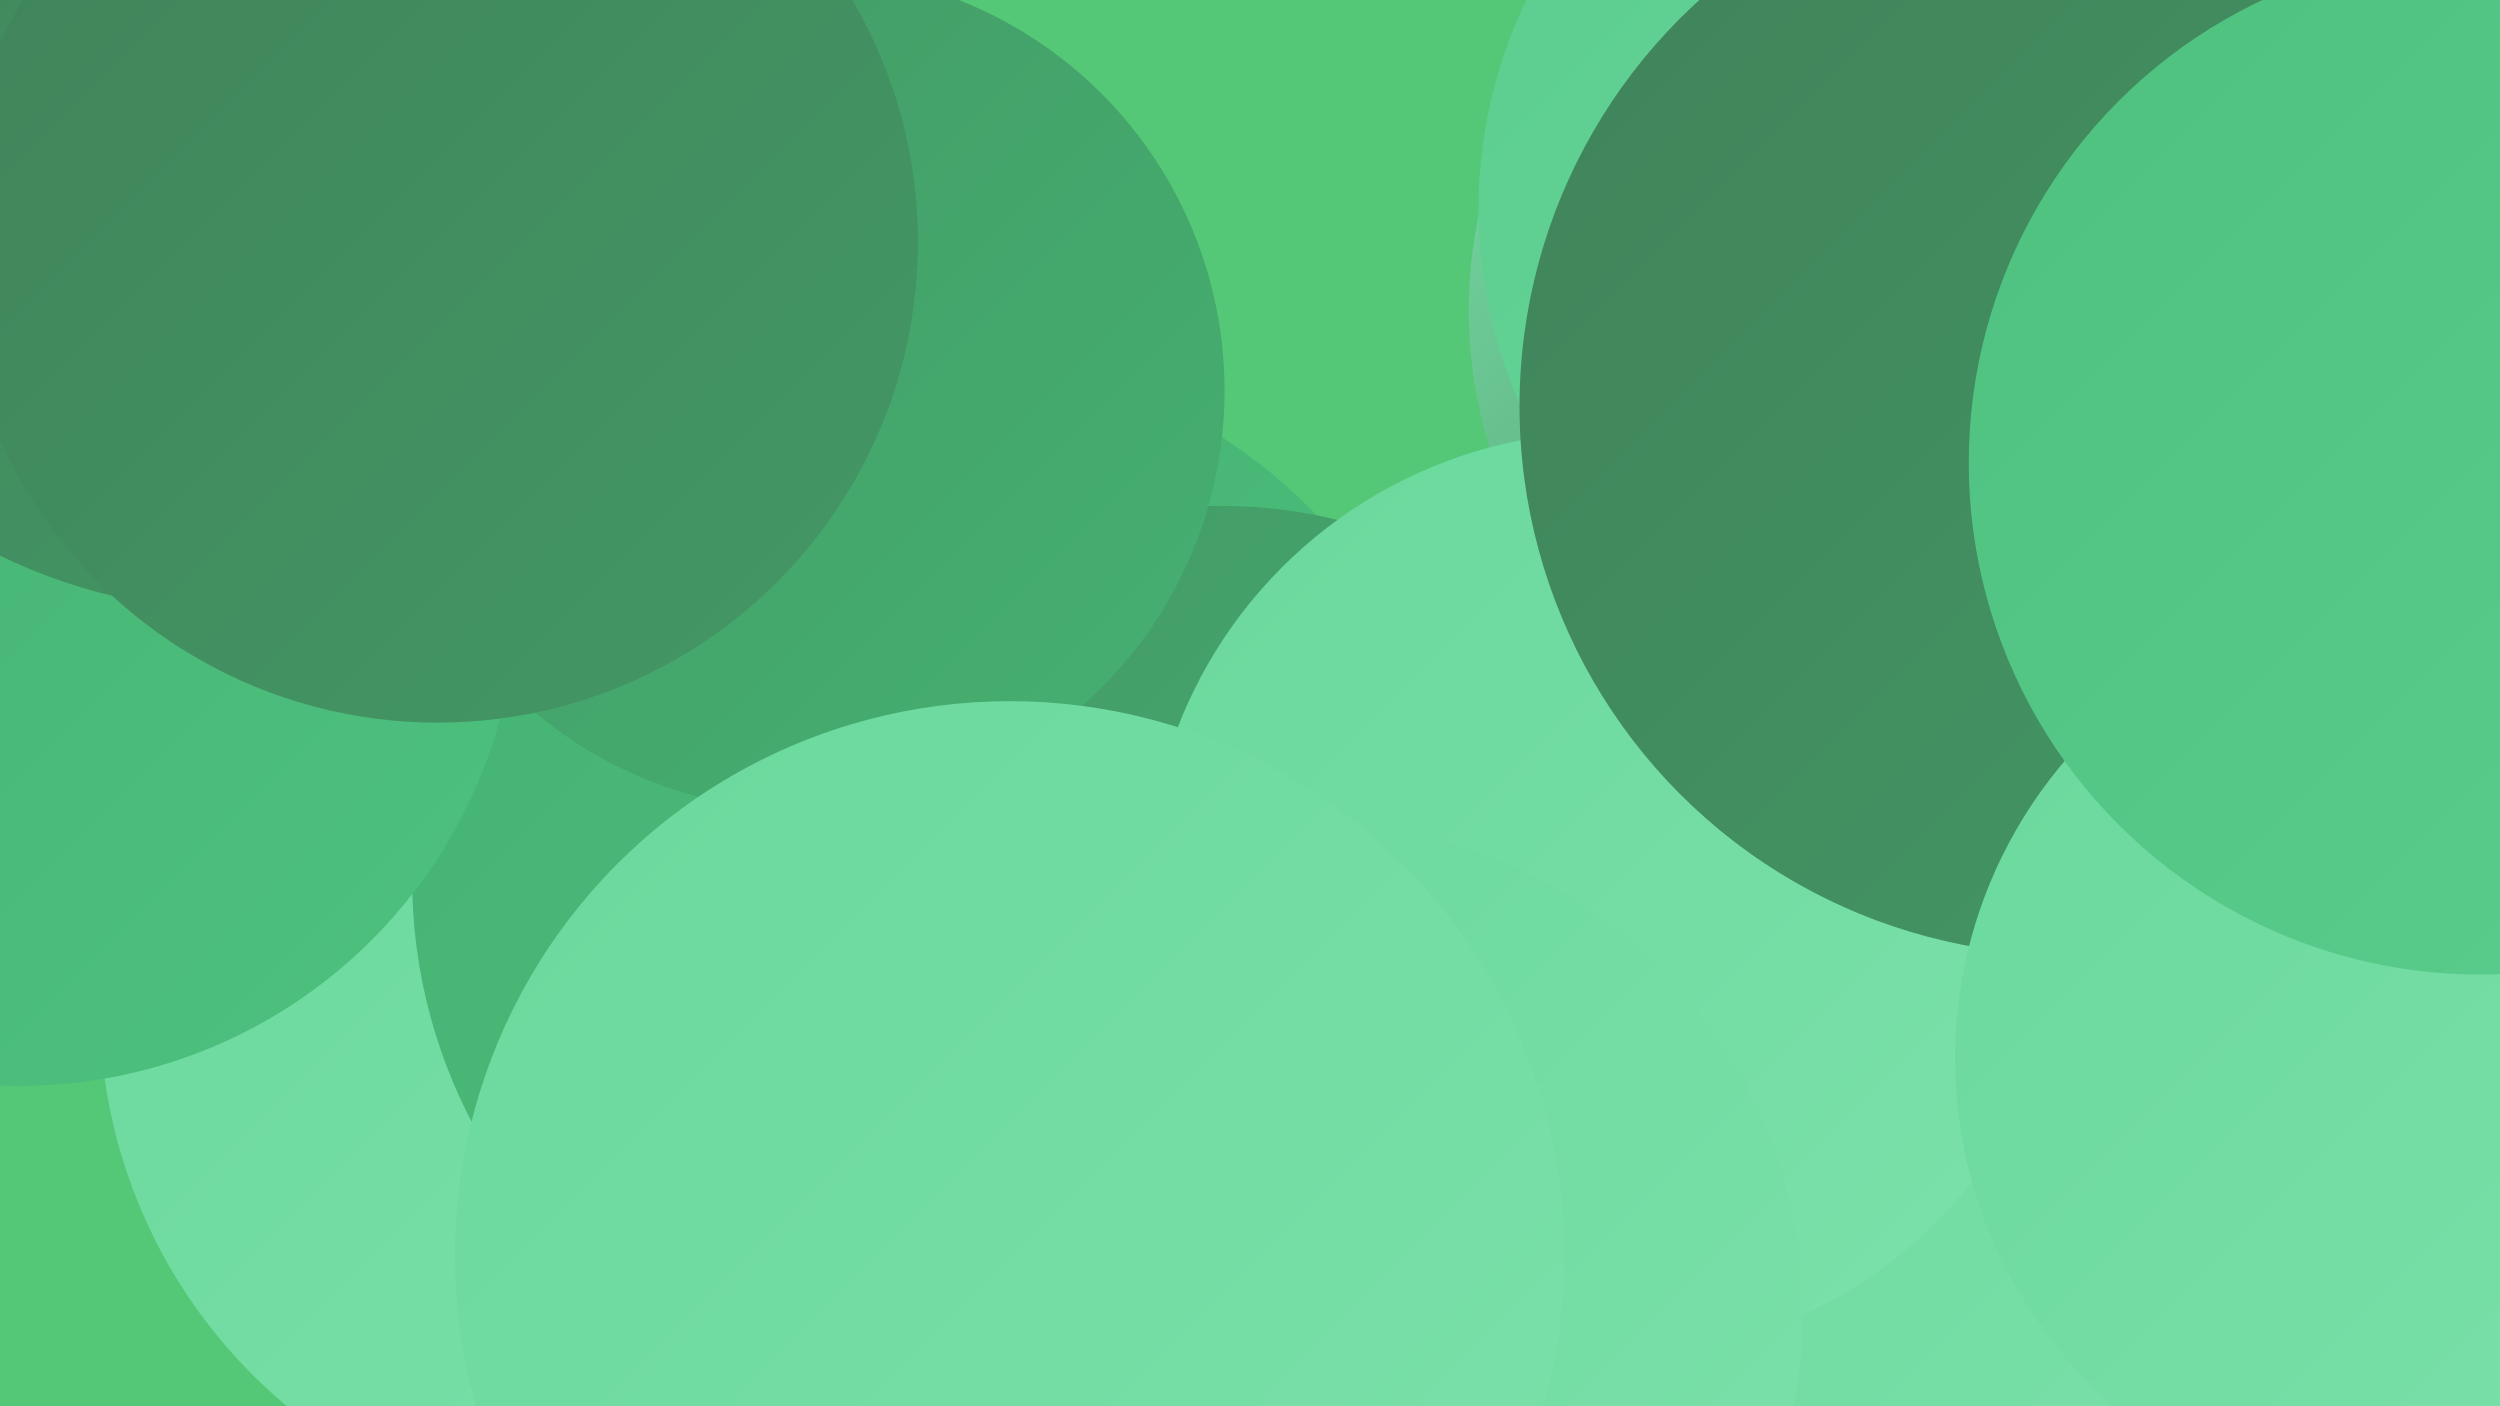
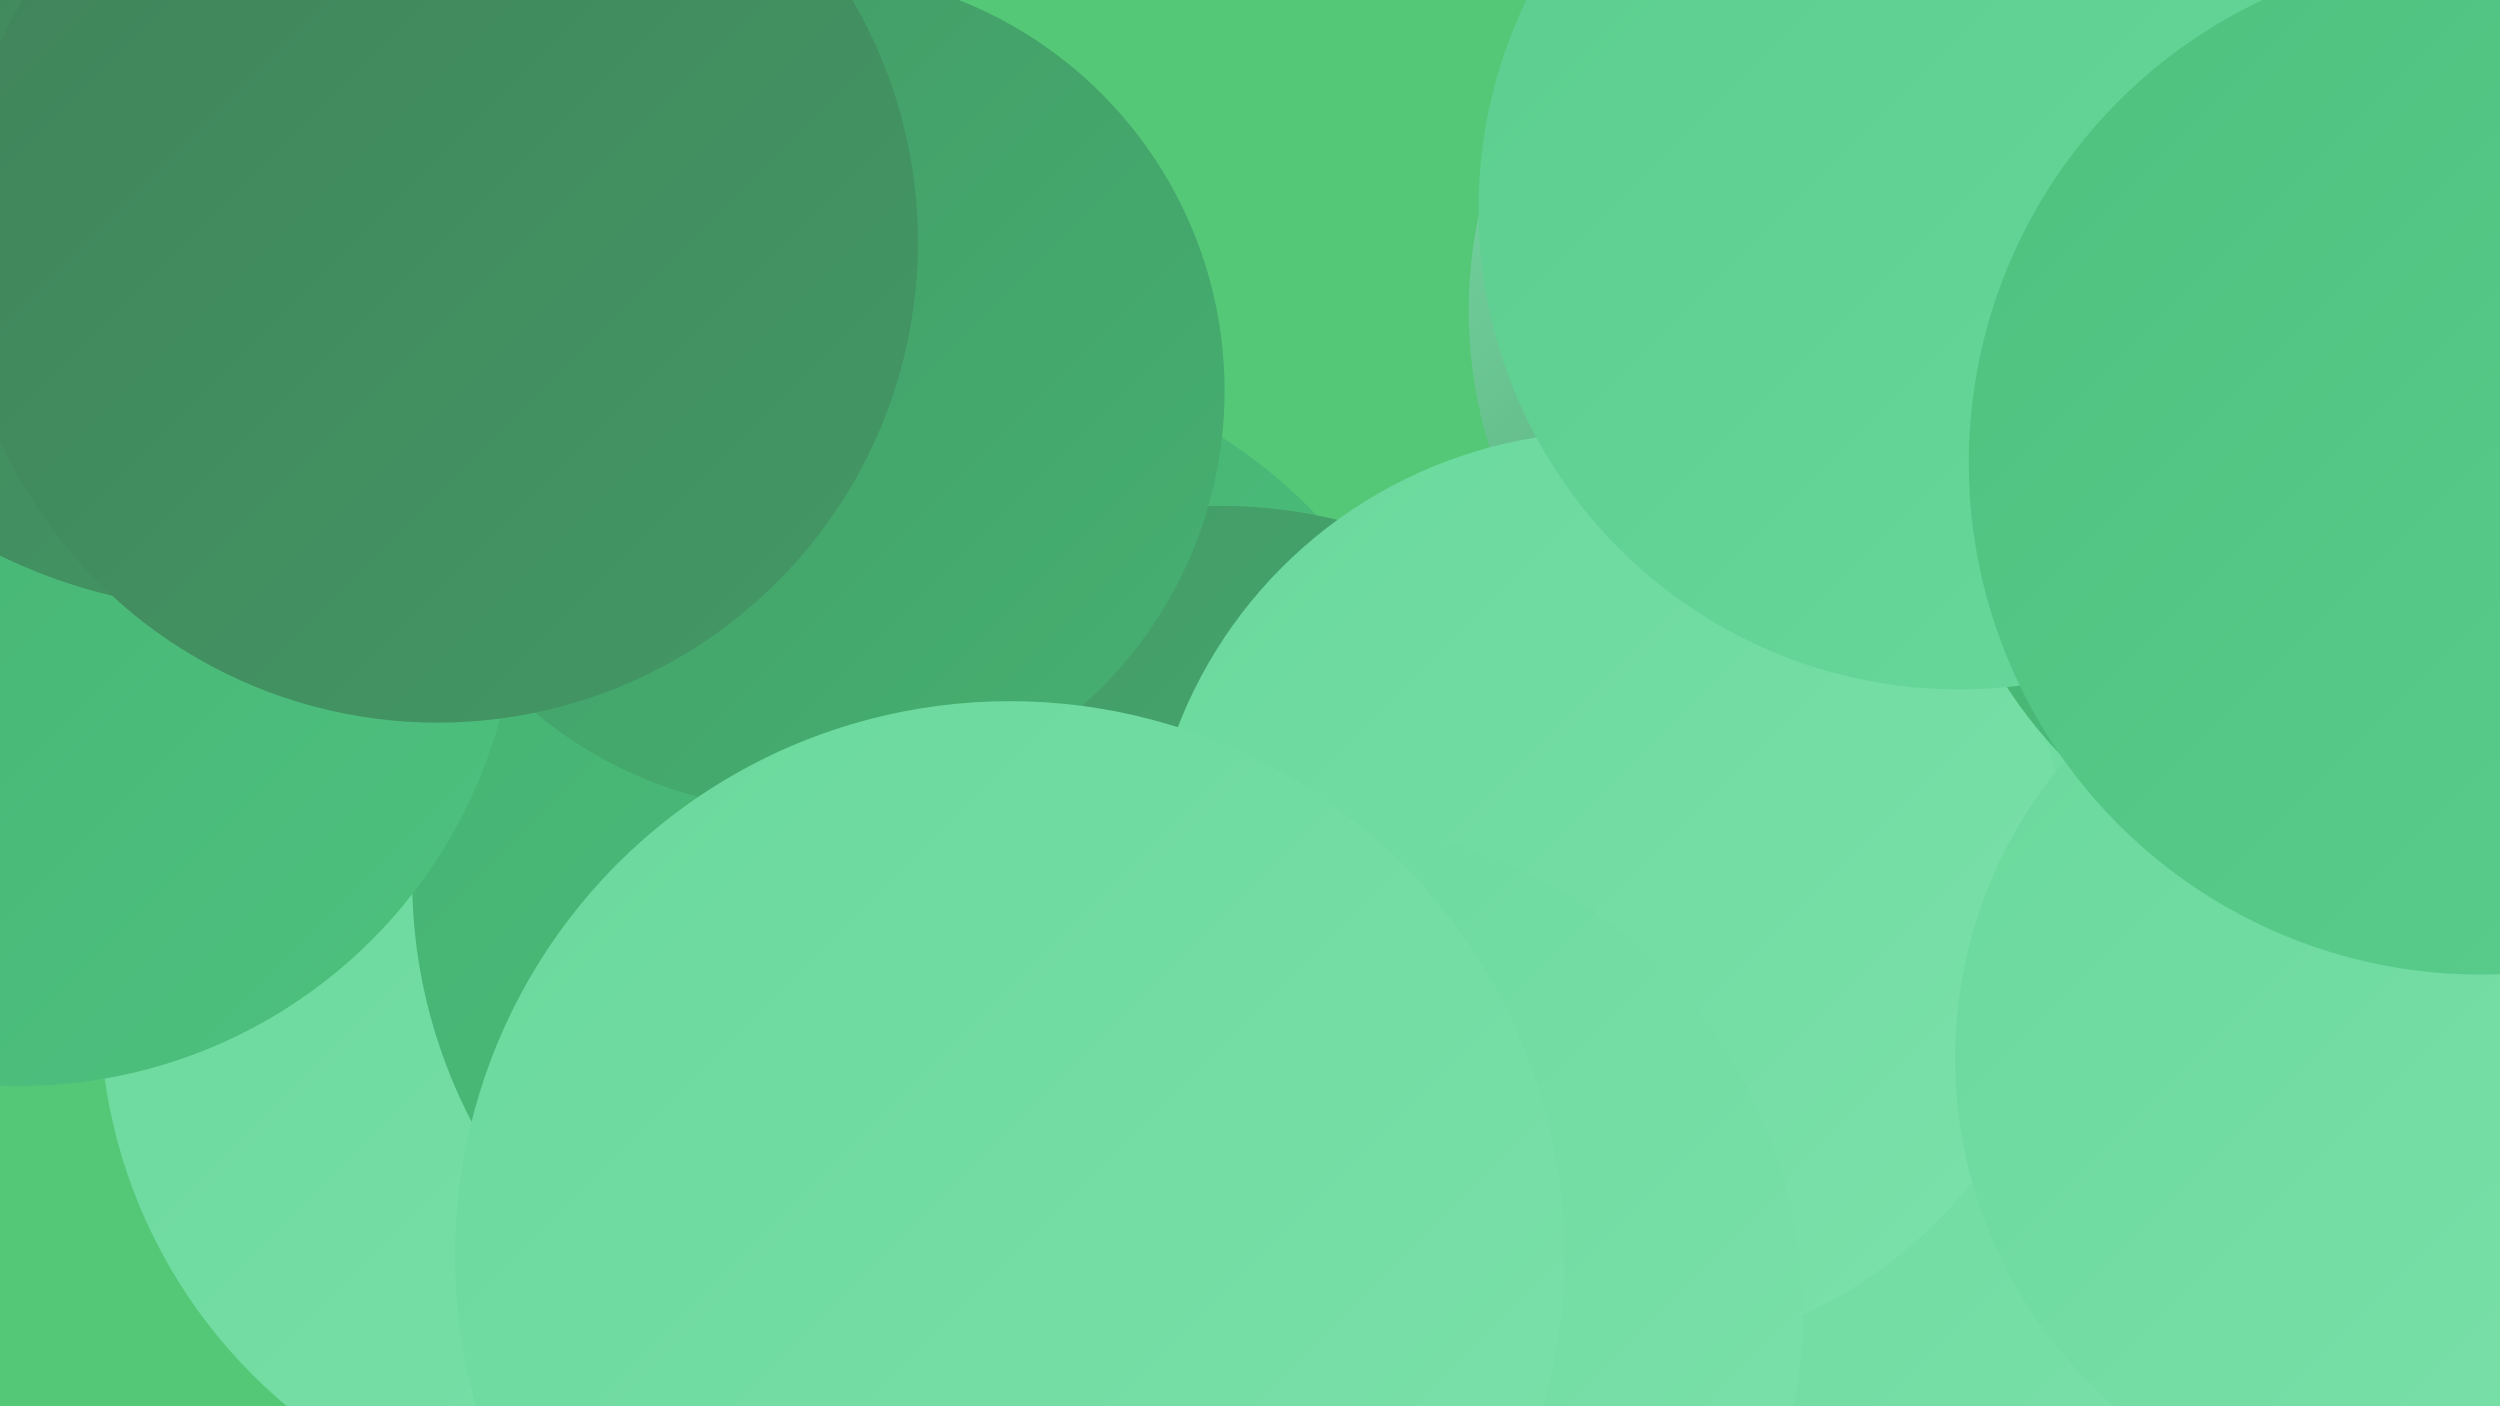
<svg xmlns="http://www.w3.org/2000/svg" width="1280" height="720">
  <defs>
    <linearGradient id="grad0" x1="0%" y1="0%" x2="100%" y2="100%">
      <stop offset="0%" style="stop-color:#40825a;stop-opacity:1" />
      <stop offset="100%" style="stop-color:#439965;stop-opacity:1" />
    </linearGradient>
    <linearGradient id="grad1" x1="0%" y1="0%" x2="100%" y2="100%">
      <stop offset="0%" style="stop-color:#439965;stop-opacity:1" />
      <stop offset="100%" style="stop-color:#45b171;stop-opacity:1" />
    </linearGradient>
    <linearGradient id="grad2" x1="0%" y1="0%" x2="100%" y2="100%">
      <stop offset="0%" style="stop-color:#45b171;stop-opacity:1" />
      <stop offset="100%" style="stop-color:#4ec17f;stop-opacity:1" />
    </linearGradient>
    <linearGradient id="grad3" x1="0%" y1="0%" x2="100%" y2="100%">
      <stop offset="0%" style="stop-color:#4ec17f;stop-opacity:1" />
      <stop offset="100%" style="stop-color:#5bcd8d;stop-opacity:1" />
    </linearGradient>
    <linearGradient id="grad4" x1="0%" y1="0%" x2="100%" y2="100%">
      <stop offset="0%" style="stop-color:#5bcd8d;stop-opacity:1" />
      <stop offset="100%" style="stop-color:#6ad89c;stop-opacity:1" />
    </linearGradient>
    <linearGradient id="grad5" x1="0%" y1="0%" x2="100%" y2="100%">
      <stop offset="0%" style="stop-color:#6ad89c;stop-opacity:1" />
      <stop offset="100%" style="stop-color:#7be1aa;stop-opacity:1" />
    </linearGradient>
    <linearGradient id="grad6" x1="0%" y1="0%" x2="100%" y2="100%">
      <stop offset="0%" style="stop-color:#7be1aa;stop-opacity:1" />
      <stop offset="100%" style="stop-color:#40825a;stop-opacity:1" />
    </linearGradient>
  </defs>
  <rect width="1280" height="720" fill="#55c878" />
  <circle cx="1020" cy="667" r="238" fill="url(#grad4)" />
  <circle cx="1018" cy="404" r="229" fill="url(#grad1)" />
  <circle cx="318" cy="515" r="267" fill="url(#grad5)" />
  <circle cx="480" cy="450" r="269" fill="url(#grad2)" />
  <circle cx="987" cy="159" r="235" fill="url(#grad6)" />
  <circle cx="985" cy="569" r="282" fill="url(#grad5)" />
  <circle cx="625" cy="511" r="252" fill="url(#grad1)" />
  <circle cx="412" cy="200" r="215" fill="url(#grad1)" />
  <circle cx="10" cy="301" r="255" fill="url(#grad2)" />
  <circle cx="824" cy="458" r="237" fill="url(#grad5)" />
  <circle cx="124" cy="29" r="284" fill="url(#grad0)" />
  <circle cx="671" cy="673" r="252" fill="url(#grad5)" />
  <circle cx="224" cy="124" r="246" fill="url(#grad0)" />
  <circle cx="1223" cy="225" r="233" fill="url(#grad2)" />
  <circle cx="1003" cy="107" r="246" fill="url(#grad4)" />
  <circle cx="519" cy="714" r="271" fill="url(#grad1)" />
-   <circle cx="1059" cy="208" r="281" fill="url(#grad0)" />
  <circle cx="1236" cy="542" r="235" fill="url(#grad5)" />
  <circle cx="1270" cy="237" r="262" fill="url(#grad3)" />
  <circle cx="517" cy="643" r="284" fill="url(#grad5)" />
</svg>